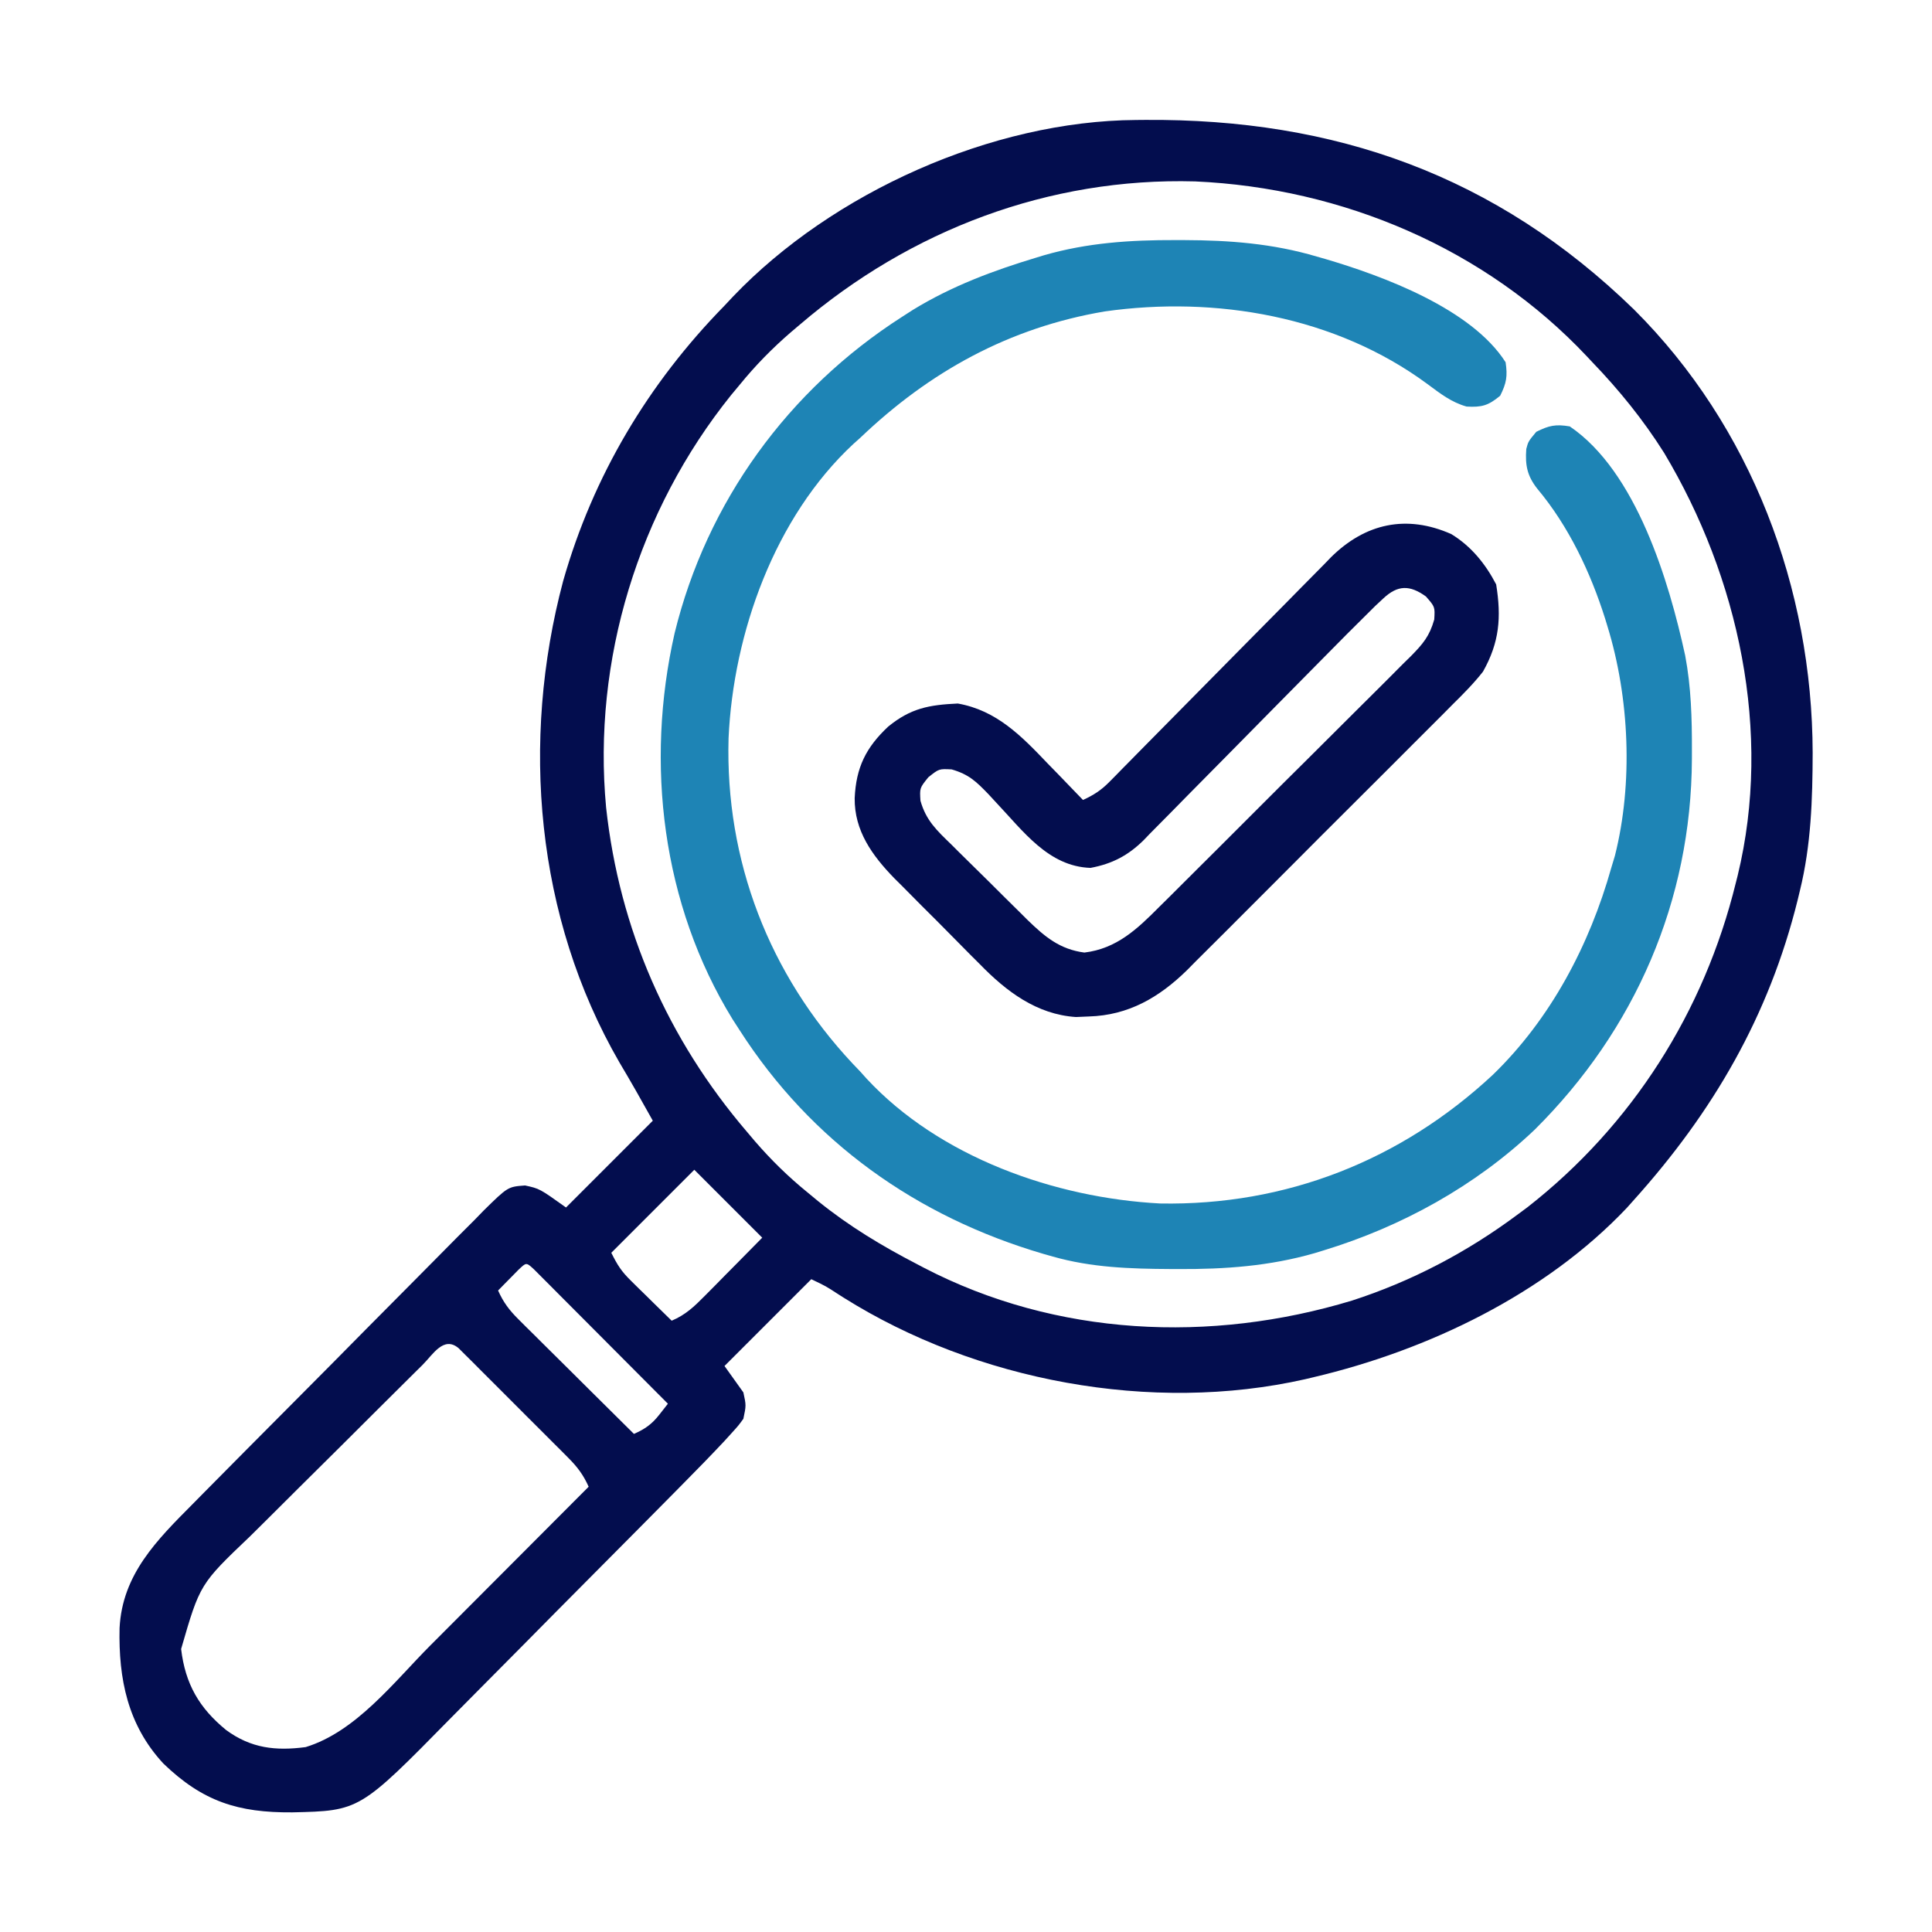
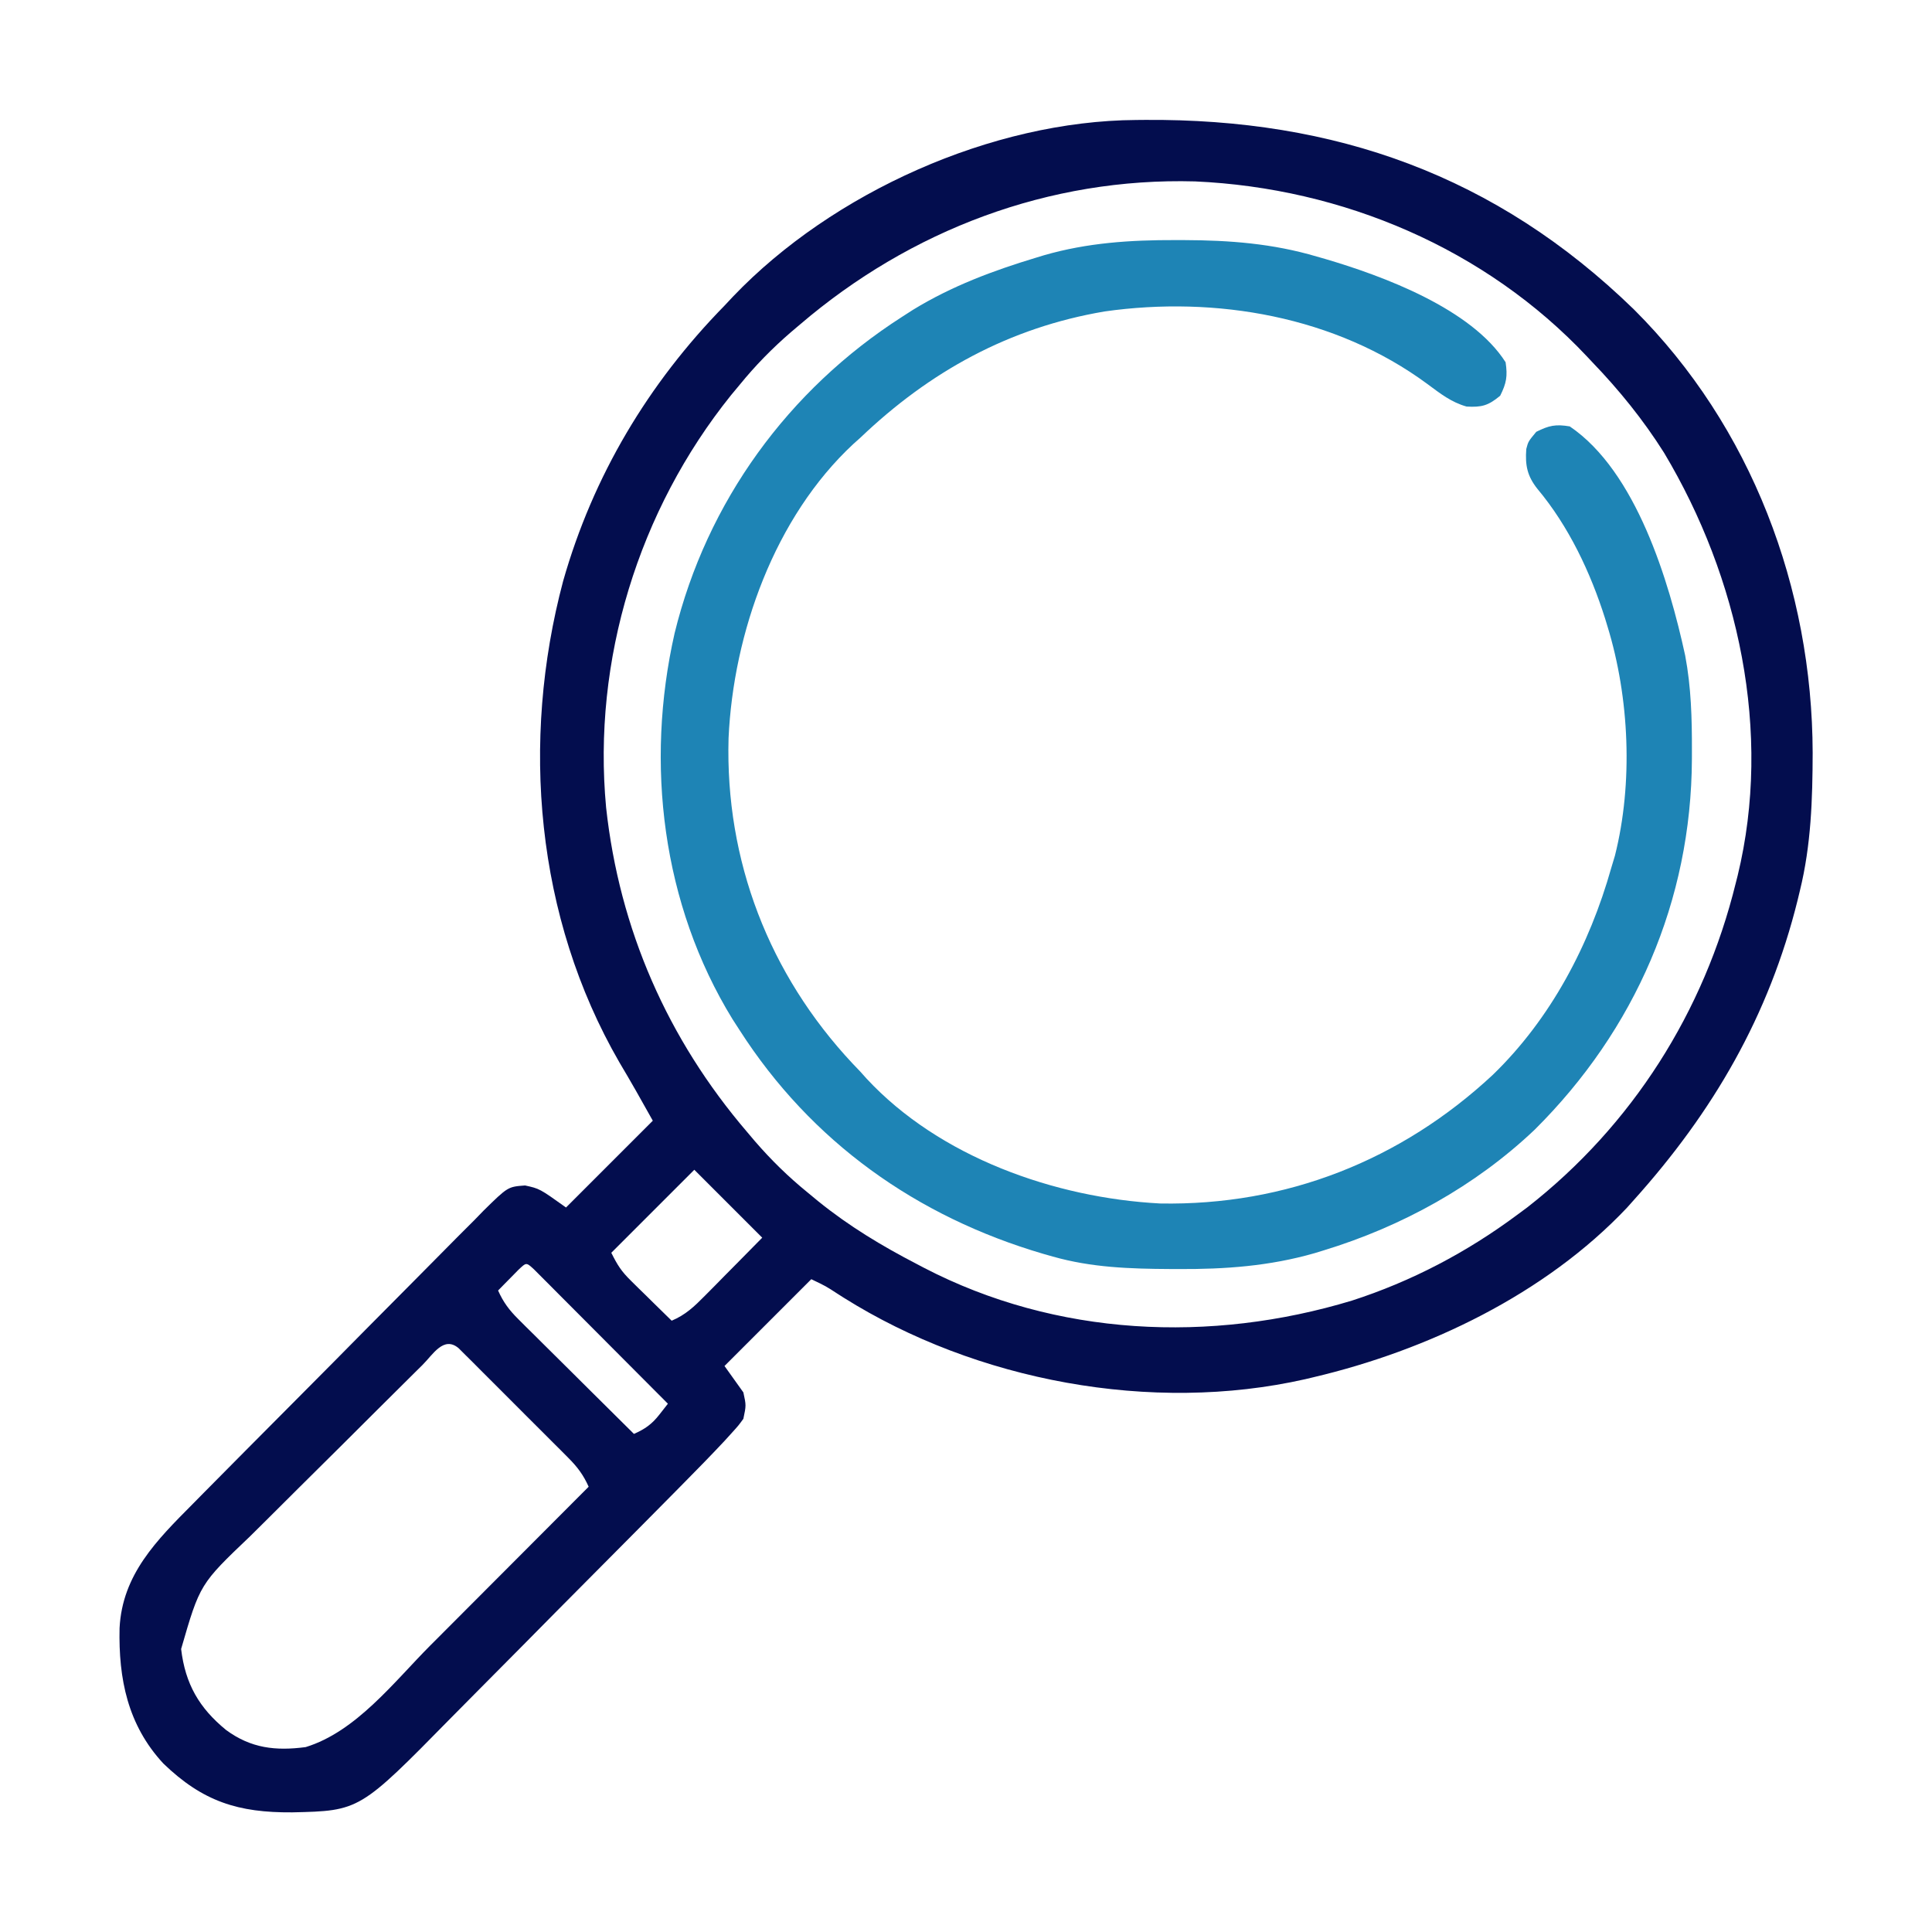
<svg xmlns="http://www.w3.org/2000/svg" version="1.1" width="512" height="512">
-   <path d="M0 0 C1.14 -0.011 1.14 -0.011 2.304 -0.021 C52.622 -0.383 95.313 14.62 131.891 50.203 C163.07 81.253 179.156 124.146 179.266 167.703 C179.235 180.066 178.852 192.149 175.891 204.203 C175.593 205.441 175.593 205.441 175.289 206.704 C167.684 237.409 152.915 262.808 131.891 286.203 C130.988 287.216 130.988 287.216 130.066 288.25 C108.372 311.201 77.222 326.07 46.891 333.203 C45.841 333.453 45.841 333.453 44.771 333.708 C4.064 342.906 -42.374 334.172 -77.494 312.122 C-78.326 311.592 -78.326 311.592 -79.176 311.051 C-82.223 309.064 -82.223 309.064 -86.109 307.203 C-93.699 314.793 -101.289 322.383 -109.109 330.203 C-107.459 332.513 -105.809 334.823 -104.109 337.203 C-103.359 340.641 -103.359 340.641 -104.109 344.203 C-105.41 345.989 -105.41 345.989 -107.116 347.871 C-107.752 348.574 -108.389 349.276 -109.045 350 C-112.56 353.751 -116.143 357.427 -119.76 361.078 C-120.597 361.927 -121.434 362.775 -122.296 363.649 C-125.044 366.432 -127.796 369.211 -130.551 371.988 C-131.022 372.464 -131.494 372.94 -131.98 373.43 C-136.444 377.929 -140.909 382.427 -145.38 386.919 C-151.058 392.624 -156.723 398.34 -162.373 404.072 C-166.37 408.125 -170.381 412.165 -174.402 416.195 C-176.792 418.591 -179.176 420.993 -181.546 423.41 C-205.799 448.089 -205.799 448.089 -223.659 448.496 C-237.959 448.608 -247.367 445.646 -257.824 435.547 C-267.278 425.347 -269.721 413.099 -269.422 399.664 C-268.703 385.432 -259.568 376.369 -250.018 366.758 C-248.675 365.395 -248.675 365.395 -247.306 364.006 C-244.364 361.023 -241.413 358.05 -238.461 355.078 C-237.44 354.049 -236.419 353.02 -235.399 351.991 C-230.608 347.163 -225.813 342.339 -221.011 337.521 C-215.482 331.972 -209.97 326.407 -204.472 320.828 C-200.208 316.504 -195.929 312.195 -191.638 307.898 C-189.08 305.335 -186.53 302.767 -183.995 300.182 C-181.172 297.303 -178.318 294.457 -175.459 291.613 C-174.628 290.756 -173.797 289.899 -172.94 289.016 C-166.509 282.699 -166.509 282.699 -161.962 282.365 C-158.109 283.203 -158.109 283.203 -151.109 288.203 C-143.519 280.613 -135.929 273.023 -128.109 265.203 C-131.017 259.97 -133.925 254.832 -136.984 249.703 C-159.172 211.298 -163.165 164.628 -151.871 122.188 C-143.95 94.327 -129.315 69.832 -109.109 49.203 C-107.972 47.991 -107.972 47.991 -106.812 46.754 C-80.468 19.208 -38.237 0.236 0 0 Z M-89.109 54.203 C-90.318 55.226 -90.318 55.226 -91.551 56.27 C-96.535 60.579 -100.952 65.096 -105.109 70.203 C-105.858 71.103 -106.607 72.003 -107.379 72.93 C-131.901 103.437 -144.138 143.144 -140.484 182.203 C-136.96 214.503 -124.188 243.568 -103.109 268.203 C-102.087 269.412 -102.087 269.412 -101.043 270.645 C-96.734 275.628 -92.218 280.048 -87.109 284.203 C-86.175 284.975 -85.24 285.747 -84.277 286.543 C-76.103 293.153 -67.432 298.374 -58.109 303.203 C-57.499 303.524 -56.888 303.845 -56.259 304.176 C-21.17 322.397 19.706 324.215 57.156 312.879 C72.935 307.788 87.6 300.079 100.891 290.203 C101.826 289.51 102.762 288.816 103.727 288.102 C131.467 266.381 150.506 236.355 158.891 202.203 C159.056 201.553 159.221 200.903 159.391 200.233 C168.616 162.247 159.647 121.23 139.891 88.203 C134.404 79.5 128.022 71.617 120.891 64.203 C120.181 63.447 120.181 63.447 119.458 62.676 C92.564 34.072 54.676 18.023 15.611 16.278 C-23.131 15.207 -59.844 29.163 -89.109 54.203 Z M-117.109 278.203 C-124.369 285.463 -131.629 292.723 -139.109 300.203 C-137.423 303.576 -136.418 305.137 -133.852 307.656 C-133.226 308.275 -132.601 308.894 -131.957 309.531 C-131.306 310.165 -130.655 310.8 -129.984 311.453 C-129.326 312.103 -128.667 312.752 -127.988 313.422 C-126.366 315.02 -124.74 316.614 -123.109 318.203 C-119.442 316.664 -117.124 314.448 -114.344 311.633 C-113.454 310.737 -112.565 309.841 -111.648 308.918 C-110.268 307.512 -110.268 307.512 -108.859 306.078 C-107.915 305.123 -106.969 304.169 -106.023 303.215 C-103.714 300.882 -101.41 298.545 -99.109 296.203 C-99.84 295.472 -100.571 294.741 -101.324 293.988 C-106.586 288.727 -111.848 283.465 -117.109 278.203 Z M-163.738 304.734 C-164.376 305.384 -165.014 306.034 -165.672 306.703 C-166.313 307.353 -166.953 308.002 -167.613 308.672 C-168.107 309.177 -168.601 309.683 -169.109 310.203 C-167.733 313.295 -166.158 315.4 -163.761 317.778 C-163.081 318.459 -162.4 319.139 -161.699 319.84 C-160.966 320.563 -160.232 321.286 -159.477 322.031 C-158.725 322.78 -157.973 323.529 -157.198 324.301 C-154.798 326.69 -152.391 329.071 -149.984 331.453 C-148.355 333.072 -146.726 334.692 -145.098 336.312 C-141.107 340.281 -137.11 344.244 -133.109 348.203 C-130.148 346.899 -128.352 345.624 -126.359 343.078 C-125.617 342.129 -124.874 341.181 -124.109 340.203 C-129.357 334.93 -134.608 329.661 -139.863 324.395 C-141.651 322.601 -143.439 320.807 -145.226 319.011 C-147.788 316.437 -150.352 313.867 -152.918 311.297 C-153.722 310.488 -154.526 309.678 -155.355 308.844 C-156.466 307.733 -156.466 307.733 -157.599 306.6 C-158.254 305.942 -158.91 305.285 -159.584 304.608 C-161.701 302.658 -161.622 302.745 -163.738 304.734 Z M-189.132 329.919 C-189.749 330.528 -190.365 331.136 -191 331.762 C-193.049 333.787 -195.089 335.818 -197.129 337.852 C-198.549 339.263 -199.969 340.674 -201.389 342.084 C-204.373 345.052 -207.352 348.023 -210.329 350.998 C-214.13 354.793 -217.947 358.573 -221.769 362.348 C-224.712 365.262 -227.644 368.187 -230.573 371.115 C-231.974 372.512 -233.38 373.905 -234.789 375.293 C-248.129 388.003 -248.129 388.003 -253.109 405.203 C-252.017 414.456 -248.33 420.844 -241.168 426.691 C-234.589 431.522 -228.047 432.25 -220.109 431.203 C-206.756 427.12 -196.696 413.931 -187.102 404.293 C-185.883 403.072 -184.664 401.852 -183.445 400.632 C-180.27 397.453 -177.098 394.272 -173.927 391.089 C-170.677 387.829 -167.424 384.572 -164.172 381.314 C-157.815 374.947 -151.461 368.576 -145.109 362.203 C-146.482 359.126 -148.052 357.009 -150.426 354.628 C-151.437 353.607 -151.437 353.607 -152.469 352.566 C-153.196 351.843 -153.923 351.12 -154.672 350.375 C-155.419 349.626 -156.166 348.877 -156.936 348.105 C-158.514 346.526 -160.094 344.949 -161.677 343.375 C-164.107 340.955 -166.527 338.525 -168.945 336.094 C-170.479 334.562 -172.012 333.031 -173.547 331.5 C-174.274 330.769 -175.001 330.038 -175.75 329.284 C-176.761 328.283 -176.761 328.283 -177.793 327.261 C-178.683 326.373 -178.683 326.373 -179.592 325.467 C-183.536 322.182 -186.352 327.142 -189.132 329.919 Z " fill="#030d4e" transform="translate(301.109,31.797)" />
+   <path d="M0 0 C1.14 -0.011 1.14 -0.011 2.304 -0.021 C52.622 -0.383 95.313 14.62 131.891 50.203 C163.07 81.253 179.156 124.146 179.266 167.703 C179.235 180.066 178.852 192.149 175.891 204.203 C175.593 205.441 175.593 205.441 175.289 206.704 C167.684 237.409 152.915 262.808 131.891 286.203 C130.988 287.216 130.988 287.216 130.066 288.25 C108.372 311.201 77.222 326.07 46.891 333.203 C45.841 333.453 45.841 333.453 44.771 333.708 C4.064 342.906 -42.374 334.172 -77.494 312.122 C-78.326 311.592 -78.326 311.592 -79.176 311.051 C-82.223 309.064 -82.223 309.064 -86.109 307.203 C-93.699 314.793 -101.289 322.383 -109.109 330.203 C-107.459 332.513 -105.809 334.823 -104.109 337.203 C-103.359 340.641 -103.359 340.641 -104.109 344.203 C-105.41 345.989 -105.41 345.989 -107.116 347.871 C-107.752 348.574 -108.389 349.276 -109.045 350 C-112.56 353.751 -116.143 357.427 -119.76 361.078 C-120.597 361.927 -121.434 362.775 -122.296 363.649 C-131.022 372.464 -131.494 372.94 -131.98 373.43 C-136.444 377.929 -140.909 382.427 -145.38 386.919 C-151.058 392.624 -156.723 398.34 -162.373 404.072 C-166.37 408.125 -170.381 412.165 -174.402 416.195 C-176.792 418.591 -179.176 420.993 -181.546 423.41 C-205.799 448.089 -205.799 448.089 -223.659 448.496 C-237.959 448.608 -247.367 445.646 -257.824 435.547 C-267.278 425.347 -269.721 413.099 -269.422 399.664 C-268.703 385.432 -259.568 376.369 -250.018 366.758 C-248.675 365.395 -248.675 365.395 -247.306 364.006 C-244.364 361.023 -241.413 358.05 -238.461 355.078 C-237.44 354.049 -236.419 353.02 -235.399 351.991 C-230.608 347.163 -225.813 342.339 -221.011 337.521 C-215.482 331.972 -209.97 326.407 -204.472 320.828 C-200.208 316.504 -195.929 312.195 -191.638 307.898 C-189.08 305.335 -186.53 302.767 -183.995 300.182 C-181.172 297.303 -178.318 294.457 -175.459 291.613 C-174.628 290.756 -173.797 289.899 -172.94 289.016 C-166.509 282.699 -166.509 282.699 -161.962 282.365 C-158.109 283.203 -158.109 283.203 -151.109 288.203 C-143.519 280.613 -135.929 273.023 -128.109 265.203 C-131.017 259.97 -133.925 254.832 -136.984 249.703 C-159.172 211.298 -163.165 164.628 -151.871 122.188 C-143.95 94.327 -129.315 69.832 -109.109 49.203 C-107.972 47.991 -107.972 47.991 -106.812 46.754 C-80.468 19.208 -38.237 0.236 0 0 Z M-89.109 54.203 C-90.318 55.226 -90.318 55.226 -91.551 56.27 C-96.535 60.579 -100.952 65.096 -105.109 70.203 C-105.858 71.103 -106.607 72.003 -107.379 72.93 C-131.901 103.437 -144.138 143.144 -140.484 182.203 C-136.96 214.503 -124.188 243.568 -103.109 268.203 C-102.087 269.412 -102.087 269.412 -101.043 270.645 C-96.734 275.628 -92.218 280.048 -87.109 284.203 C-86.175 284.975 -85.24 285.747 -84.277 286.543 C-76.103 293.153 -67.432 298.374 -58.109 303.203 C-57.499 303.524 -56.888 303.845 -56.259 304.176 C-21.17 322.397 19.706 324.215 57.156 312.879 C72.935 307.788 87.6 300.079 100.891 290.203 C101.826 289.51 102.762 288.816 103.727 288.102 C131.467 266.381 150.506 236.355 158.891 202.203 C159.056 201.553 159.221 200.903 159.391 200.233 C168.616 162.247 159.647 121.23 139.891 88.203 C134.404 79.5 128.022 71.617 120.891 64.203 C120.181 63.447 120.181 63.447 119.458 62.676 C92.564 34.072 54.676 18.023 15.611 16.278 C-23.131 15.207 -59.844 29.163 -89.109 54.203 Z M-117.109 278.203 C-124.369 285.463 -131.629 292.723 -139.109 300.203 C-137.423 303.576 -136.418 305.137 -133.852 307.656 C-133.226 308.275 -132.601 308.894 -131.957 309.531 C-131.306 310.165 -130.655 310.8 -129.984 311.453 C-129.326 312.103 -128.667 312.752 -127.988 313.422 C-126.366 315.02 -124.74 316.614 -123.109 318.203 C-119.442 316.664 -117.124 314.448 -114.344 311.633 C-113.454 310.737 -112.565 309.841 -111.648 308.918 C-110.268 307.512 -110.268 307.512 -108.859 306.078 C-107.915 305.123 -106.969 304.169 -106.023 303.215 C-103.714 300.882 -101.41 298.545 -99.109 296.203 C-99.84 295.472 -100.571 294.741 -101.324 293.988 C-106.586 288.727 -111.848 283.465 -117.109 278.203 Z M-163.738 304.734 C-164.376 305.384 -165.014 306.034 -165.672 306.703 C-166.313 307.353 -166.953 308.002 -167.613 308.672 C-168.107 309.177 -168.601 309.683 -169.109 310.203 C-167.733 313.295 -166.158 315.4 -163.761 317.778 C-163.081 318.459 -162.4 319.139 -161.699 319.84 C-160.966 320.563 -160.232 321.286 -159.477 322.031 C-158.725 322.78 -157.973 323.529 -157.198 324.301 C-154.798 326.69 -152.391 329.071 -149.984 331.453 C-148.355 333.072 -146.726 334.692 -145.098 336.312 C-141.107 340.281 -137.11 344.244 -133.109 348.203 C-130.148 346.899 -128.352 345.624 -126.359 343.078 C-125.617 342.129 -124.874 341.181 -124.109 340.203 C-129.357 334.93 -134.608 329.661 -139.863 324.395 C-141.651 322.601 -143.439 320.807 -145.226 319.011 C-147.788 316.437 -150.352 313.867 -152.918 311.297 C-153.722 310.488 -154.526 309.678 -155.355 308.844 C-156.466 307.733 -156.466 307.733 -157.599 306.6 C-158.254 305.942 -158.91 305.285 -159.584 304.608 C-161.701 302.658 -161.622 302.745 -163.738 304.734 Z M-189.132 329.919 C-189.749 330.528 -190.365 331.136 -191 331.762 C-193.049 333.787 -195.089 335.818 -197.129 337.852 C-198.549 339.263 -199.969 340.674 -201.389 342.084 C-204.373 345.052 -207.352 348.023 -210.329 350.998 C-214.13 354.793 -217.947 358.573 -221.769 362.348 C-224.712 365.262 -227.644 368.187 -230.573 371.115 C-231.974 372.512 -233.38 373.905 -234.789 375.293 C-248.129 388.003 -248.129 388.003 -253.109 405.203 C-252.017 414.456 -248.33 420.844 -241.168 426.691 C-234.589 431.522 -228.047 432.25 -220.109 431.203 C-206.756 427.12 -196.696 413.931 -187.102 404.293 C-185.883 403.072 -184.664 401.852 -183.445 400.632 C-180.27 397.453 -177.098 394.272 -173.927 391.089 C-170.677 387.829 -167.424 384.572 -164.172 381.314 C-157.815 374.947 -151.461 368.576 -145.109 362.203 C-146.482 359.126 -148.052 357.009 -150.426 354.628 C-151.437 353.607 -151.437 353.607 -152.469 352.566 C-153.196 351.843 -153.923 351.12 -154.672 350.375 C-155.419 349.626 -156.166 348.877 -156.936 348.105 C-158.514 346.526 -160.094 344.949 -161.677 343.375 C-164.107 340.955 -166.527 338.525 -168.945 336.094 C-170.479 334.562 -172.012 333.031 -173.547 331.5 C-174.274 330.769 -175.001 330.038 -175.75 329.284 C-176.761 328.283 -176.761 328.283 -177.793 327.261 C-178.683 326.373 -178.683 326.373 -179.592 325.467 C-183.536 322.182 -186.352 327.142 -189.132 329.919 Z " fill="#030d4e" transform="translate(301.109,31.797)" />
  <path d="M0 0 C0.748 0.001 1.497 0.001 2.268 0.002 C14.395 0.042 25.812 0.913 37.5 4.375 C38.213 4.579 38.926 4.782 39.66 4.992 C55.119 9.537 78.488 18.221 87.5 32.375 C88.049 36.063 87.734 37.907 86.062 41.25 C82.912 43.862 81.204 44.341 77.164 44.117 C73.119 42.99 70.129 40.632 66.787 38.149 C42.461 20.195 10.72 14.722 -18.777 18.914 C-44.041 23.194 -65.119 34.825 -83.5 52.375 C-84.099 52.911 -84.699 53.447 -85.316 54 C-106.196 73.377 -117.157 104.157 -118.423 132 C-119.333 164.458 -107.681 194.599 -85.562 218.215 C-84.882 218.928 -84.201 219.641 -83.5 220.375 C-82.964 220.974 -82.427 221.574 -81.875 222.191 C-62.5 243.068 -31.909 253.842 -4.078 255.309 C29.283 255.928 59.771 243.901 84.113 221.213 C99.484 206.336 109.734 186.819 115.5 166.375 C115.82 165.313 116.139 164.251 116.469 163.156 C121.321 143.928 120.325 121.288 114.5 102.375 C114.291 101.688 114.082 101.002 113.867 100.294 C110.004 88.064 104.209 75.812 95.938 65.938 C93.229 62.525 92.659 59.695 92.98 55.363 C93.5 53.375 93.5 53.375 95.625 50.812 C99.008 49.121 100.768 48.753 104.5 49.375 C122.121 61.324 130.804 90.391 135.089 110.081 C136.675 118.466 136.9 126.806 136.875 135.312 C136.874 136.036 136.873 136.76 136.872 137.506 C136.723 175.031 121.837 209.3 95.221 235.741 C79.48 250.69 59.942 261.443 39.25 267.75 C38.082 268.108 38.082 268.108 36.89 268.473 C24.966 271.909 13.115 272.757 0.75 272.688 C0.045 272.685 -0.66 272.683 -1.386 272.68 C-12.005 272.622 -22.221 272.299 -32.5 269.375 C-33.314 269.144 -34.129 268.913 -34.968 268.675 C-68.603 258.818 -96.522 238.961 -115.5 209.375 C-116.116 208.421 -116.732 207.467 -117.367 206.484 C-136.069 176.062 -140.557 138.721 -132.723 104.191 C-124.2 69.353 -102.597 39.671 -72.5 20.375 C-71.523 19.747 -70.546 19.119 -69.539 18.473 C-59.268 12.181 -48.294 8.087 -36.812 4.625 C-36.161 4.426 -35.509 4.228 -34.837 4.023 C-23.332 0.702 -11.902 -0.033 0 0 Z " fill="#1E84B5" transform="translate(311.5,63.625)" />
-   <path d="M0 0 C5.286 3.229 9.055 7.89 11.898 13.34 C13.299 22.092 12.779 28.684 8.398 36.465 C5.925 39.616 3.149 42.399 0.3 45.21 C-0.513 46.032 -1.327 46.855 -2.165 47.702 C-4.842 50.401 -7.538 53.082 -10.234 55.762 C-12.111 57.642 -13.987 59.523 -15.863 61.404 C-19.789 65.34 -23.727 69.266 -27.67 73.185 C-32.211 77.699 -36.734 82.231 -41.248 86.772 C-45.141 90.688 -49.044 94.594 -52.956 98.493 C-55.284 100.813 -57.608 103.138 -59.925 105.47 C-62.514 108.071 -65.118 110.656 -67.727 113.237 C-68.48 114 -69.232 114.763 -70.008 115.549 C-77.395 122.792 -85.549 127.536 -96.039 127.84 C-97.172 127.889 -98.305 127.938 -99.473 127.988 C-109.907 127.298 -117.937 121.178 -124.945 113.98 C-125.762 113.165 -126.579 112.35 -127.421 111.511 C-129.13 109.798 -130.83 108.076 -132.522 106.347 C-135.102 103.714 -137.712 101.116 -140.328 98.52 C-141.994 96.842 -143.658 95.162 -145.32 93.48 C-146.093 92.711 -146.866 91.942 -147.662 91.15 C-153.451 85.184 -158.208 78.621 -158.102 69.965 C-157.729 61.861 -155.132 56.565 -149.227 51.027 C-143.22 46.123 -138.36 45.263 -130.773 44.906 C-120.506 46.714 -113.924 53.495 -106.977 60.777 C-106.068 61.709 -105.159 62.64 -104.223 63.6 C-102.004 65.877 -99.797 68.165 -97.602 70.465 C-94.813 69.193 -92.783 67.891 -90.638 65.708 C-90.081 65.147 -89.525 64.586 -88.952 64.009 C-88.354 63.396 -87.756 62.782 -87.14 62.151 C-86.18 61.18 -86.18 61.18 -85.202 60.189 C-83.814 58.784 -82.429 57.377 -81.046 55.968 C-78.852 53.734 -76.65 51.508 -74.446 49.285 C-68.182 42.962 -61.926 36.63 -55.686 30.282 C-51.867 26.398 -48.035 22.527 -44.196 18.663 C-42.739 17.191 -41.286 15.715 -39.839 14.235 C-37.808 12.157 -35.761 10.096 -33.71 8.038 C-33.122 7.429 -32.534 6.82 -31.929 6.192 C-22.805 -2.867 -11.855 -5.254 0 0 Z M-18.01 17.054 C-18.701 17.698 -19.392 18.343 -20.104 19.007 C-25.125 23.948 -30.09 28.939 -35.025 33.966 C-38.545 37.548 -42.082 41.114 -45.615 44.684 C-50.091 49.207 -54.562 53.736 -59.018 58.279 C-62.639 61.97 -66.274 65.646 -69.92 69.313 C-71.299 70.706 -72.673 72.105 -74.042 73.509 C-75.958 75.474 -77.892 77.419 -79.832 79.36 C-80.662 80.225 -80.662 80.225 -81.509 81.108 C-85.634 85.181 -89.868 87.398 -95.602 88.465 C-106.778 88.1 -113.491 78.645 -120.664 71.09 C-121.332 70.367 -122.001 69.644 -122.689 68.898 C-125.924 65.548 -127.856 63.68 -132.41 62.363 C-135.759 62.189 -135.759 62.189 -138.602 64.465 C-140.885 67.308 -140.885 67.308 -140.671 70.665 C-139.196 75.905 -136.341 78.535 -132.496 82.262 C-131.779 82.977 -131.062 83.693 -130.324 84.43 C-128.809 85.936 -127.286 87.435 -125.757 88.927 C-123.424 91.205 -121.116 93.507 -118.811 95.812 C-117.332 97.276 -115.852 98.738 -114.371 100.199 C-113.683 100.884 -112.996 101.568 -112.287 102.273 C-107.723 106.704 -103.743 110.058 -97.227 110.902 C-88.68 109.871 -83.234 104.687 -77.365 98.778 C-76.586 98.008 -75.806 97.239 -75.002 96.446 C-72.443 93.914 -69.899 91.368 -67.355 88.82 C-65.576 87.049 -63.796 85.278 -62.016 83.507 C-58.295 79.801 -54.582 76.087 -50.873 72.368 C-46.593 68.075 -42.294 63.801 -37.986 59.536 C-33.831 55.42 -29.692 51.287 -25.559 47.148 C-23.804 45.393 -22.044 43.643 -20.278 41.898 C-17.815 39.46 -15.371 37.002 -12.932 34.54 C-12.2 33.823 -11.468 33.107 -10.714 32.368 C-7.517 29.103 -5.786 27.112 -4.511 22.644 C-4.308 19.29 -4.308 19.29 -6.727 16.527 C-10.988 13.47 -14.162 13.454 -18.01 17.054 Z " fill="#030d4e" transform="translate(384.602,141.535)" />
</svg>